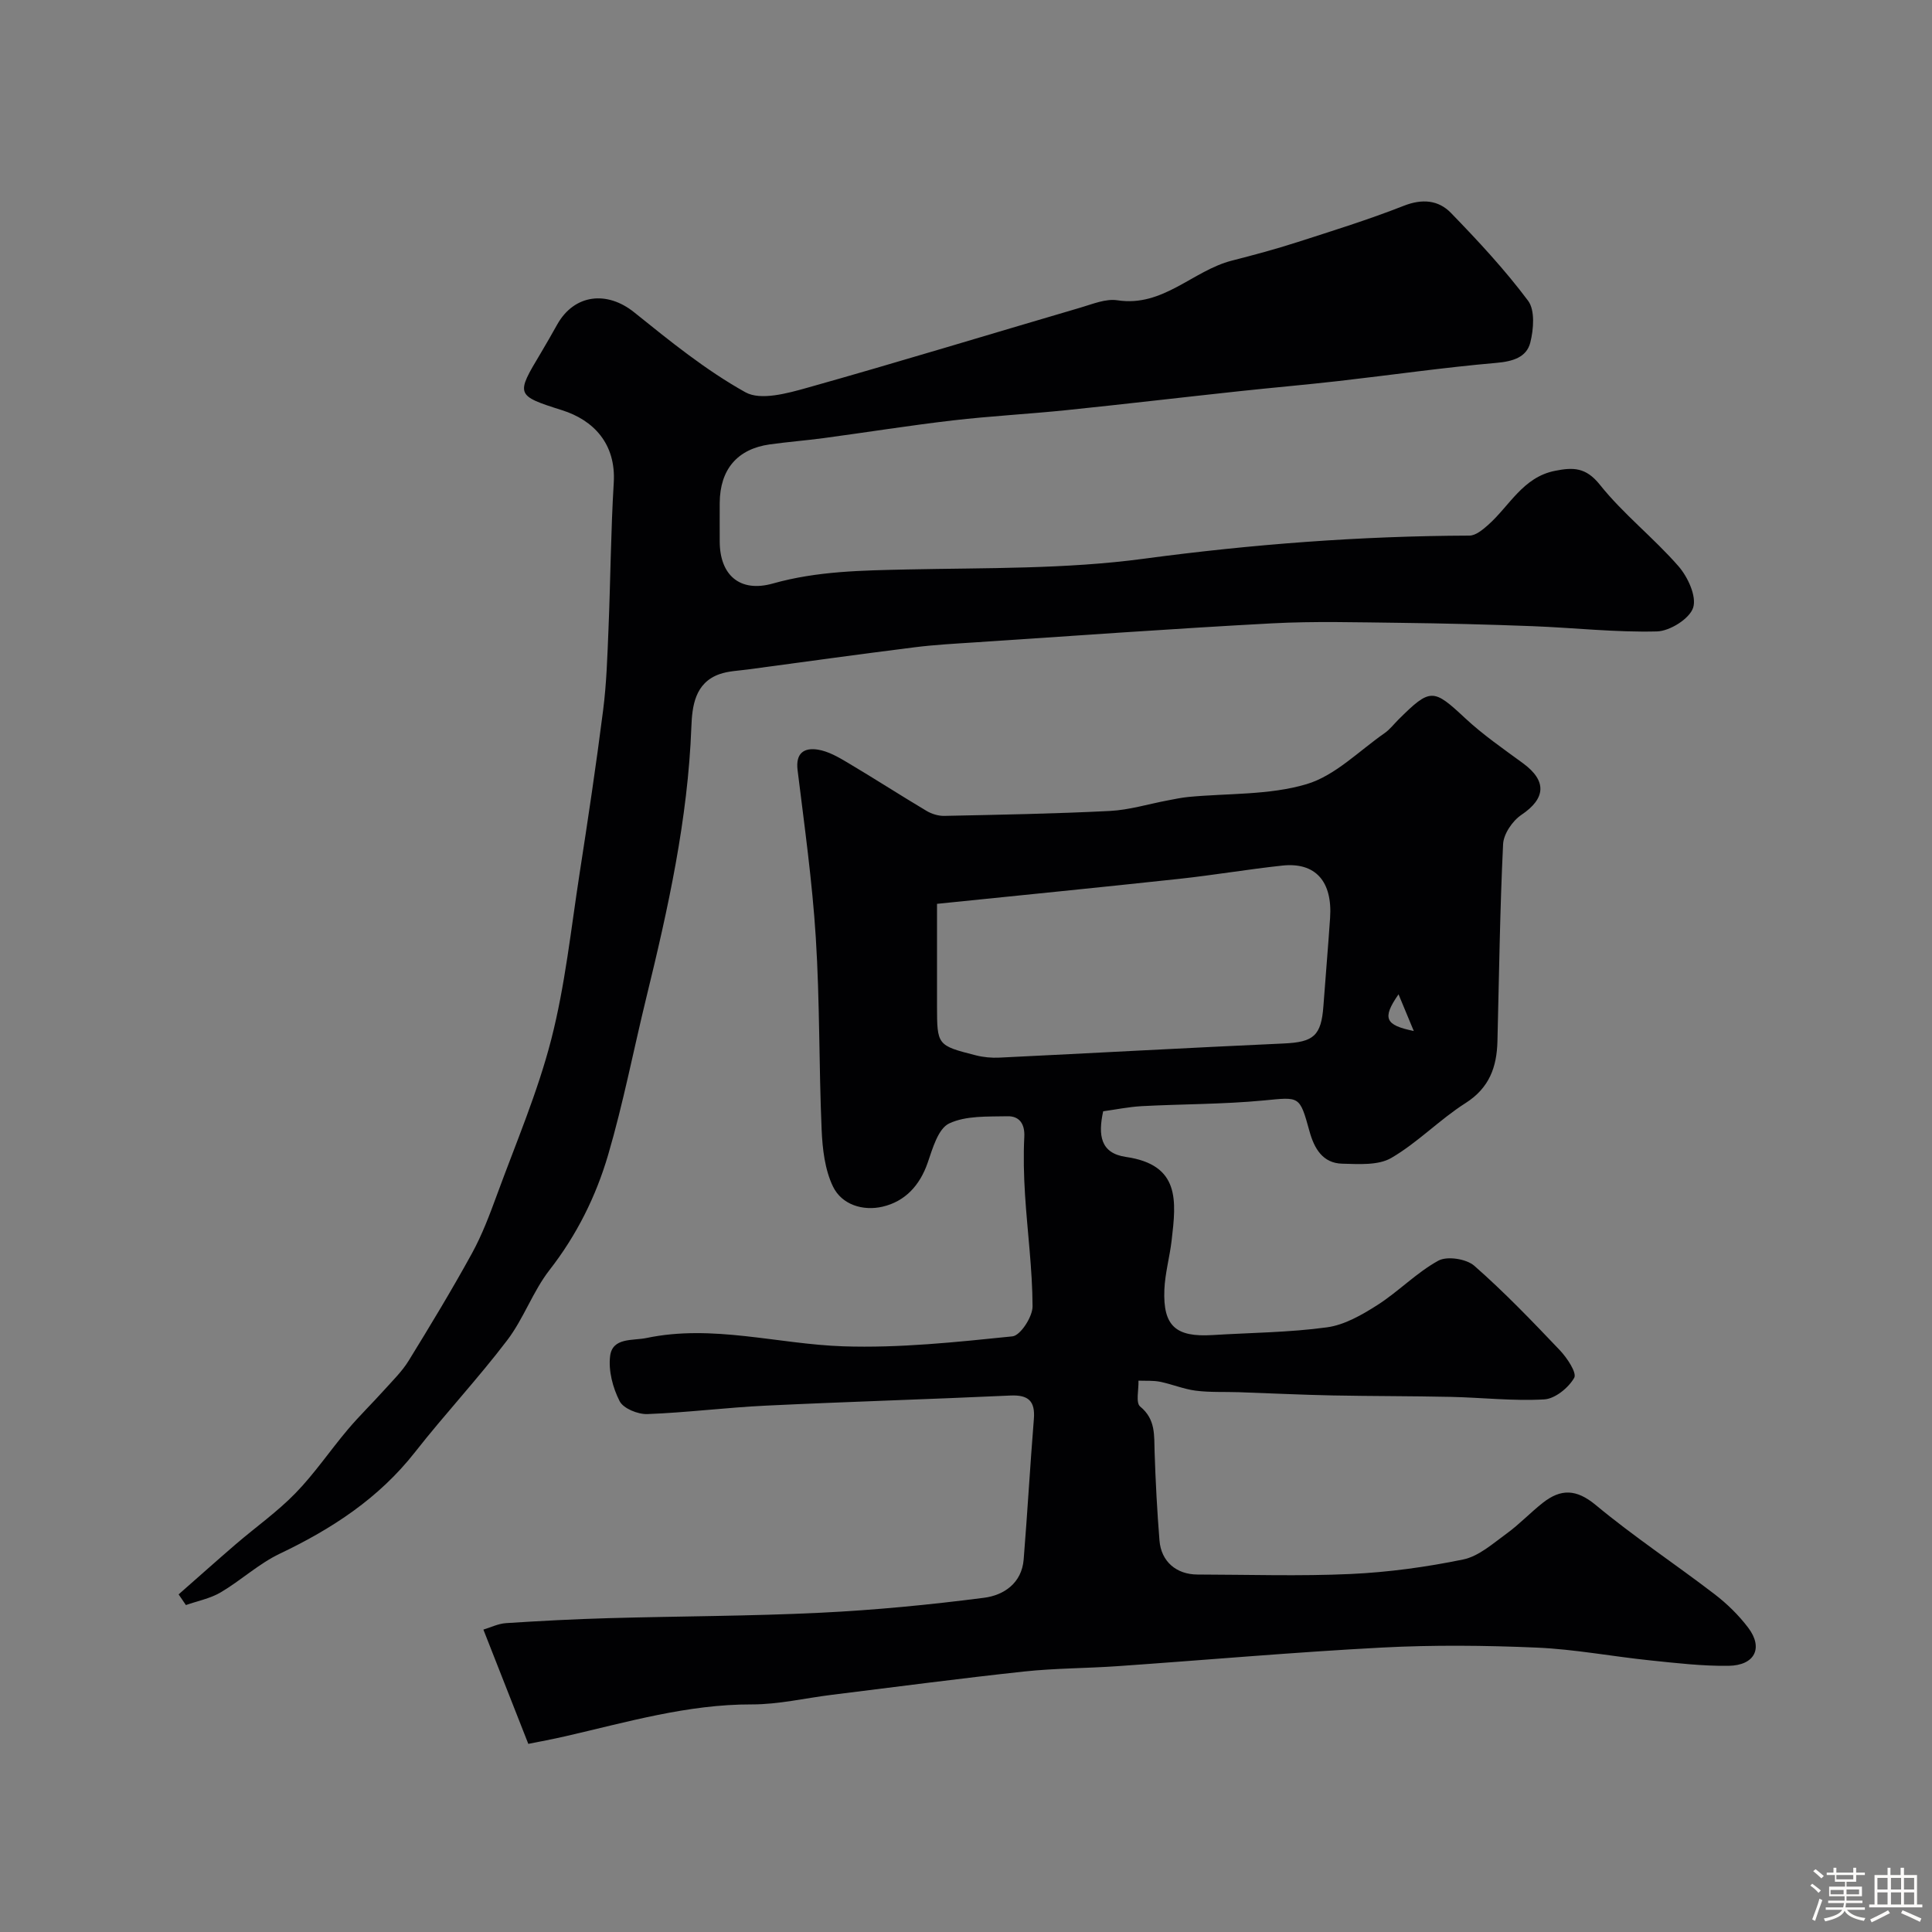
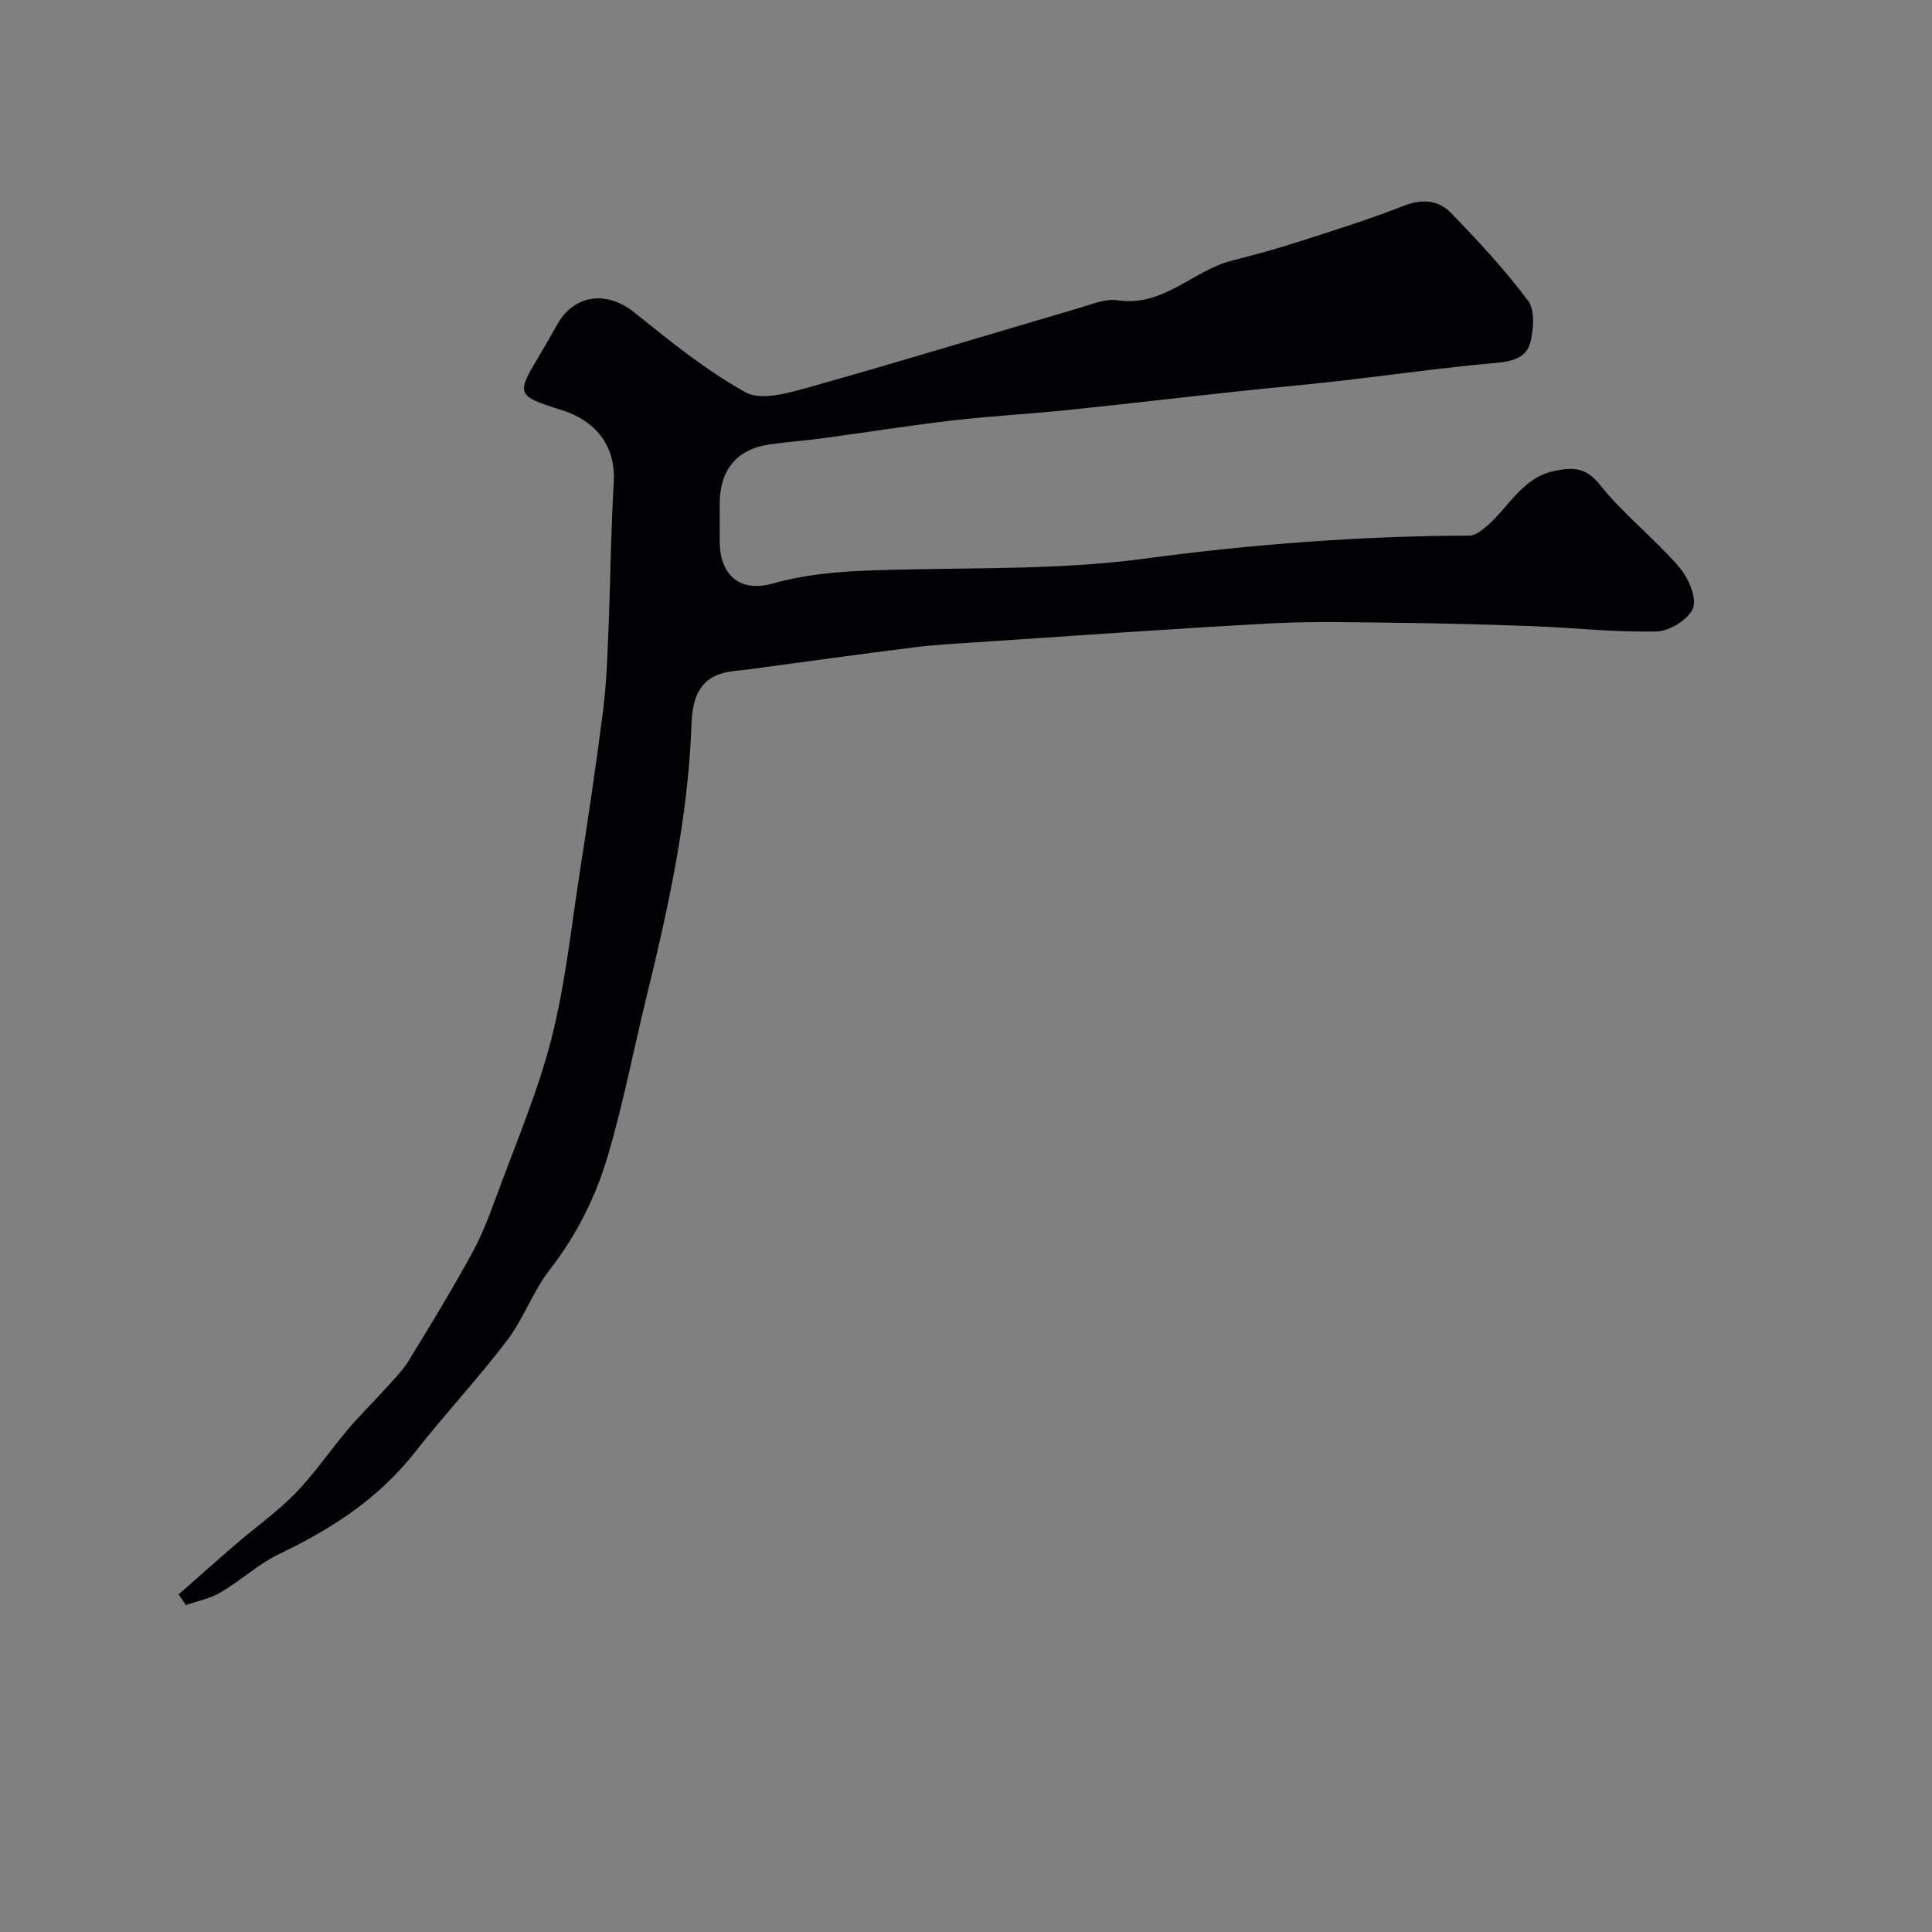
<svg xmlns="http://www.w3.org/2000/svg" enable-background="new 0 0 400 400" viewBox="0 0 400 400">
  <rect x="0" y="0" width="400" height="400" fill="#808080" stroke="none" />
-   <path d="m374.8 390.4.4-.4c.7.5 1.3 1 1.8 1.4l-.5.5c-.5-.6-1.1-1.1-1.7-1.5zm1 7.3-.6-.3c.5-1.4 1.1-2.8 1.5-4.3.2.1.4.2.6.3-.5 1.3-1 2.8-1.5 4.3zm-.4-10.3.5-.4c.4.3 1 .8 1.7 1.4l-.5.5c-.5-.5-1.1-1-1.7-1.5zm2.5.3h1.7v-1h.6v1h3.5v-1h.6v1h1.8v.5h-1.8v1.4h-2v1h3.2v2h-3.2v.9h3.3v.5h-3.4c0 .3-.1.6-.1.9h4v.5h-3.7c.7.9 1.9 1.5 3.8 1.7-.1.2-.2.4-.3.6-2.1-.4-3.5-1.1-4-2.1-.4 1-1.8 1.7-4 2.2-.1-.2-.2-.4-.3-.6 2.1-.4 3.4-1 3.8-1.8h-3.4v-.5h3.6c.1-.3.1-.6.2-.9h-3.3v-.5h3.4c0-.3 0-.6 0-.9h-3.2v-2h3.3v-1h-2.1v-1.4h-1.7v-.5zm1.1 3.5v1h2.7c0-.3 0-.4 0-.4 0-.1 0-.2 0-.2 0-.1 0-.2 0-.3h-2.7zm1.2-3v.9h3.5v-.9zm4.7 3h-2.6v.6.4h2.6z" fill="#fcfbfa" />
-   <path d="m393.6 386.7h.6v1.5h2.7v6.1h1.1v.6h-11v-.6h1.1v-6.1h2.7v-1.5h.6v1.5h2.1v-1.5zm-2.7 8.8.4.6c-1.2.6-2.5 1.3-3.8 1.9-.1-.2-.2-.4-.3-.6 1.2-.6 2.5-1.2 3.7-1.9zm-2.2-6.7v2.4h2.1v-2.4zm0 3v2.5h2.1v-2.5zm2.8-3v2.4h2.1v-2.4zm0 3v2.5h2.1v-2.5zm6 6.1c-1.4-.7-2.7-1.3-3.9-1.8l.3-.6c1.5.6 2.7 1.2 3.9 1.7zm-1.2-9.1h-2.1v2.4h2.1zm-2.1 3v2.5h2.1v-2.5z" fill="#fcfbfa" />
  <g fill="#010103">
-     <path d="m228.4 230.08c-1.07 4.92-.6 8.68 4.71 9.45 11.29 1.64 10.42 9.1 9.46 17.33-.4 3.4-1.36 6.76-1.5 10.16-.3 7.52 2.35 9.86 9.97 9.39 7.9-.49 15.86-.53 23.69-1.6 3.63-.49 7.23-2.57 10.42-4.6 4.39-2.8 8.11-6.71 12.64-9.2 1.82-1 5.8-.38 7.44 1.05 6.23 5.46 11.99 11.47 17.71 17.48 1.5 1.58 3.58 4.7 2.98 5.73-1.18 2.06-3.96 4.33-6.2 4.46-6.41.37-12.87-.38-19.32-.52-8.19-.18-16.38-.14-24.57-.3-6.45-.13-12.89-.45-19.34-.67-2.99-.1-6 .06-8.95-.32-2.49-.32-4.88-1.34-7.36-1.84-1.45-.29-2.98-.17-4.47-.23.07 1.84-.6 4.58.34 5.35 3.27 2.67 2.88 6.01 3 9.48.2 6.1.52 12.2 1.01 18.28.35 4.34 3.49 7.02 7.88 7.03 10.56.02 21.14.37 31.67-.11 7.82-.36 15.67-1.43 23.34-3.01 3.23-.67 6.15-3.31 8.98-5.36 2.65-1.92 4.93-4.36 7.52-6.39 3.71-2.9 6.9-2.86 10.92.47 7.87 6.54 16.46 12.22 24.6 18.46 2.59 1.98 5.01 4.35 6.97 6.94 3.18 4.19 1.39 7.82-4.07 7.9-5.41.07-10.85-.57-16.26-1.13-7.82-.81-15.59-2.3-23.42-2.64-10.68-.46-21.41-.57-32.08-.01-18.25.96-36.47 2.58-54.71 3.85-6.42.45-12.89.42-19.29 1.1-13.3 1.43-26.57 3.19-39.86 4.83-5.53.68-11.06 2-16.58 1.99-13.3-.04-25.85 3.67-38.59 6.59-2.69.62-5.41 1.12-7.7 1.58-3.11-7.9-6.09-15.5-9.3-23.66 1.46-.43 3.05-1.23 4.69-1.34 7.09-.46 14.19-.83 21.3-1.03 14.6-.41 29.21-.41 43.79-1.12 11.33-.55 22.65-1.65 33.89-3.1 4.06-.52 7.79-3.01 8.19-7.93.78-9.68 1.33-19.38 2.11-29.07.3-3.72-1.13-5.04-4.85-4.87-16.86.78-33.74 1.28-50.6 2.09-8.2.39-16.37 1.44-24.57 1.75-1.95.07-4.97-1.15-5.74-2.67-1.42-2.77-2.35-6.32-1.97-9.35.49-3.89 4.69-3.14 7.52-3.73 13.73-2.88 27.16 1.26 40.73 1.72 11.66.39 23.4-.87 35.04-2.06 1.66-.17 4.18-4.06 4.17-6.21-.03-7.71-1.07-15.41-1.56-23.13-.25-3.98-.35-7.99-.15-11.97.14-2.74-1.07-4.32-3.48-4.26-4.08.09-8.59-.16-12.08 1.49-2.28 1.08-3.42 5.16-4.44 8.12-1.63 4.72-4.68 8.02-9.34 9.11-4.05.94-8.44-.39-10.27-4.17-1.69-3.5-2.18-7.8-2.35-11.78-.57-13.26-.37-26.55-1.21-39.79-.73-11.58-2.35-23.12-3.77-34.65-.44-3.56 1.39-4.68 4.19-4.24 2.14.34 4.22 1.53 6.13 2.67 5.5 3.26 10.88 6.74 16.37 10.01 1.07.64 2.47 1.07 3.7 1.04 11.42-.24 22.84-.44 34.25-1.02 4.02-.2 7.98-1.43 11.97-2.18 1.43-.27 2.86-.58 4.31-.72 8.18-.78 16.7-.35 24.43-2.64 5.92-1.75 10.86-6.87 16.18-10.57 1.08-.75 1.91-1.85 2.85-2.79 6.65-6.61 7.23-6.47 13.83-.31 3.69 3.44 7.9 6.34 11.99 9.34 4.98 3.66 4.7 7.29-.33 10.67-1.85 1.24-3.7 3.95-3.8 6.07-.66 13.58-.83 27.19-1.17 40.79-.13 5.34-1.66 9.68-6.62 12.83-5.36 3.41-9.89 8.17-15.36 11.35-2.71 1.58-6.73 1.27-10.14 1.19-4.07-.09-5.82-3.18-6.79-6.7-2.07-7.48-2.01-7.1-9.51-6.39-8.39.8-16.86.73-25.29 1.18-2.73.16-5.42.72-7.92 1.06zm-34.4-42.95v21.15c.01 8.1.03 8.18 8.02 10.21 1.57.4 3.27.56 4.89.48 19.63-.95 39.26-2.04 58.9-2.93 6.14-.28 7.74-1.57 8.19-7.77.44-6.07.97-12.14 1.38-18.21.52-7.59-3.04-11.59-9.9-10.85-7.14.77-14.23 1.98-21.36 2.75-16.56 1.79-33.14 3.43-50.12 5.17zm95.55 18.73c-3.46 4.99-2.76 6.38 3.16 7.6-1.06-2.55-1.92-4.61-3.16-7.6z" />
    <path d="m36.98 330.1c3.95-3.47 7.87-6.97 11.85-10.4 4.11-3.53 8.59-6.69 12.35-10.56 3.96-4.07 7.17-8.85 10.85-13.2 2.39-2.83 5.07-5.43 7.55-8.19 1.75-1.95 3.67-3.82 5.03-6.03 4.51-7.33 8.97-14.7 13.11-22.24 2.1-3.83 3.66-7.99 5.17-12.1 3.91-10.68 8.42-21.21 11.24-32.18 2.87-11.18 4.08-22.79 5.85-34.23 1.75-11.29 3.45-22.6 4.89-33.93.71-5.55.88-11.19 1.11-16.79.42-10.1.48-20.21 1.09-30.29.5-8.13-4.24-12.99-10.7-15.03-9.64-3.05-9.58-3.2-4.4-11.84 1.17-1.96 2.29-3.94 3.41-5.93 3.54-6.27 10.3-7.02 15.93-2.49 7.37 5.93 14.82 11.98 23.03 16.55 3.15 1.75 8.67.22 12.8-.94 18.92-5.32 37.72-11.07 56.59-16.6 2.49-.73 5.2-1.88 7.61-1.51 9.48 1.46 15.61-6.15 23.73-8.22 4.5-1.15 9-2.36 13.42-3.78 7.42-2.39 14.89-4.71 22.14-7.56 3.83-1.51 7.19-1.19 9.77 1.47 5.62 5.79 11.15 11.74 15.97 18.18 1.47 1.96 1.15 5.93.46 8.67-.78 3.06-3.63 3.9-7.02 4.2-10.92.95-21.78 2.52-32.68 3.76-6.85.78-13.73 1.37-20.58 2.11-11.9 1.28-23.79 2.68-35.69 3.91-7.85.81-15.74 1.22-23.58 2.13-8.93 1.04-17.81 2.46-26.71 3.66-3.73.5-7.49.79-11.22 1.31-6.7.95-10.28 5.18-10.34 12.07-.02 2.67 0 5.33 0 8 0 6.98 4.16 10.66 11 8.73 9.19-2.59 18.48-2.7 27.88-2.91 16.3-.35 32.75-.05 48.85-2.21 22.45-3.01 44.88-4.72 67.49-4.8 1.29 0 2.74-1.21 3.84-2.18 4.46-3.94 7.21-9.91 13.87-11.23 3.72-.74 6.38-.78 9.29 2.87 4.85 6.08 11.15 11 16.28 16.88 1.94 2.22 3.79 6.24 3.04 8.58-.74 2.29-4.82 4.85-7.49 4.92-8.58.22-17.18-.76-25.79-1.09-9.15-.35-18.31-.58-27.47-.69-8.83-.1-17.68-.36-26.49.11-20.41 1.09-40.8 2.57-61.2 3.92-4.27.28-8.55.5-12.8 1.04-11.52 1.45-23.02 3.04-34.52 4.59-1.94.26-3.96.32-5.78.95-5.18 1.8-5.71 6.74-5.87 10.94-.72 19.08-4.8 37.55-9.31 55.97-2.66 10.89-4.78 21.92-7.93 32.66-2.52 8.58-6.5 16.59-12.12 23.8-3.45 4.43-5.35 10.06-8.76 14.54-6.05 7.96-12.92 15.3-19.09 23.17-7.49 9.56-17.19 15.88-27.99 21.03-4.37 2.08-8.05 5.54-12.26 8.02-2.16 1.27-4.78 1.77-7.19 2.62-.5-.72-1.01-1.46-1.51-2.21z" />
  </g>
</svg>